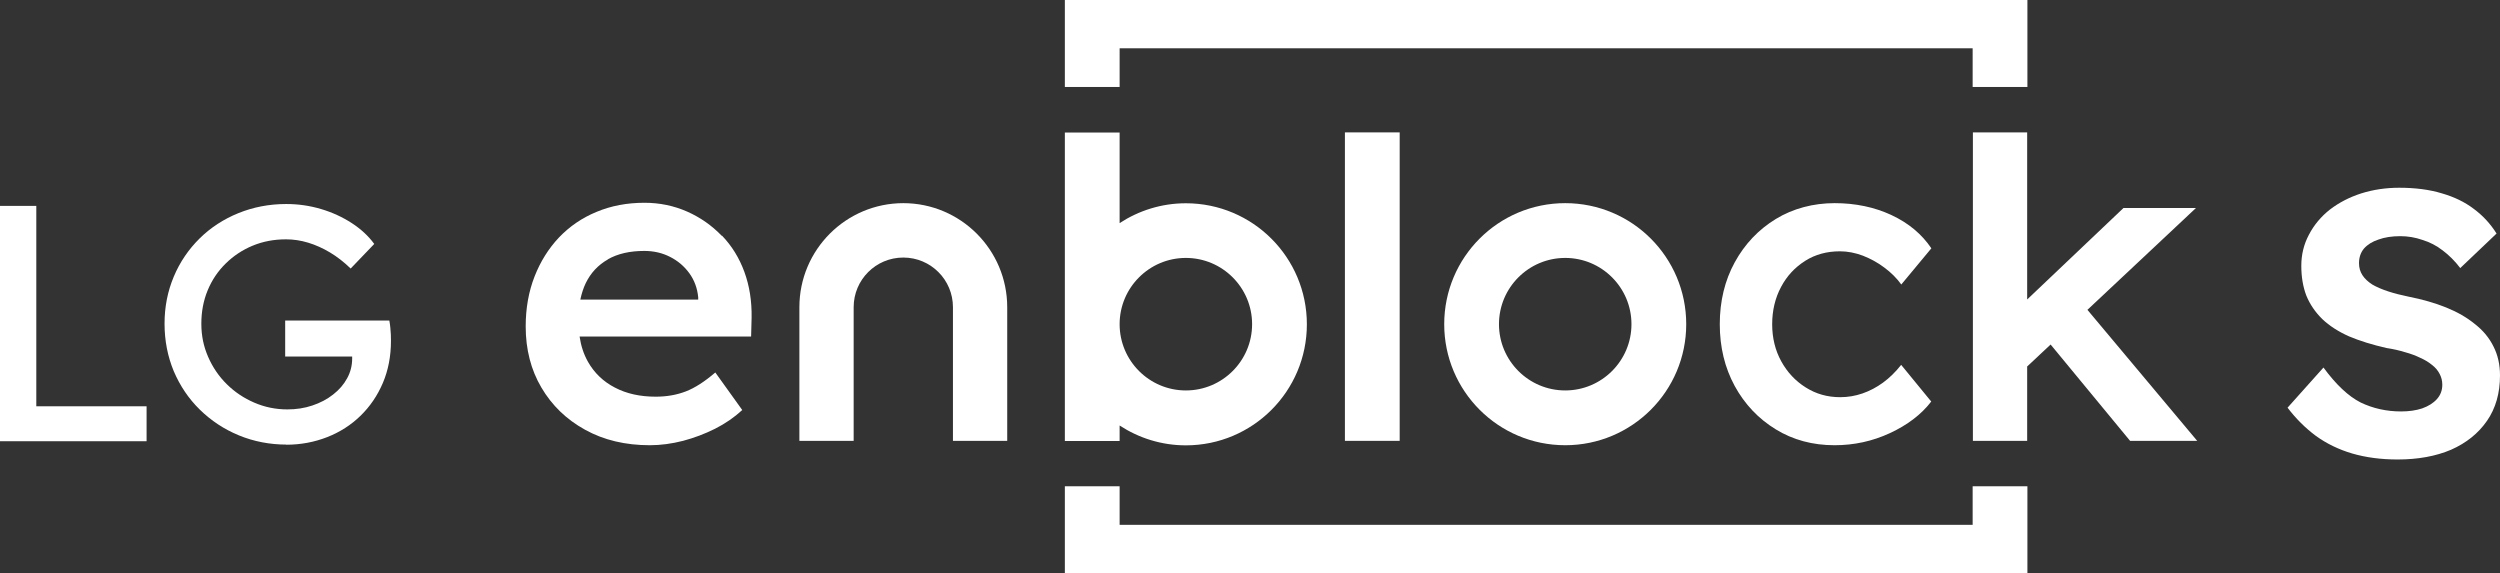
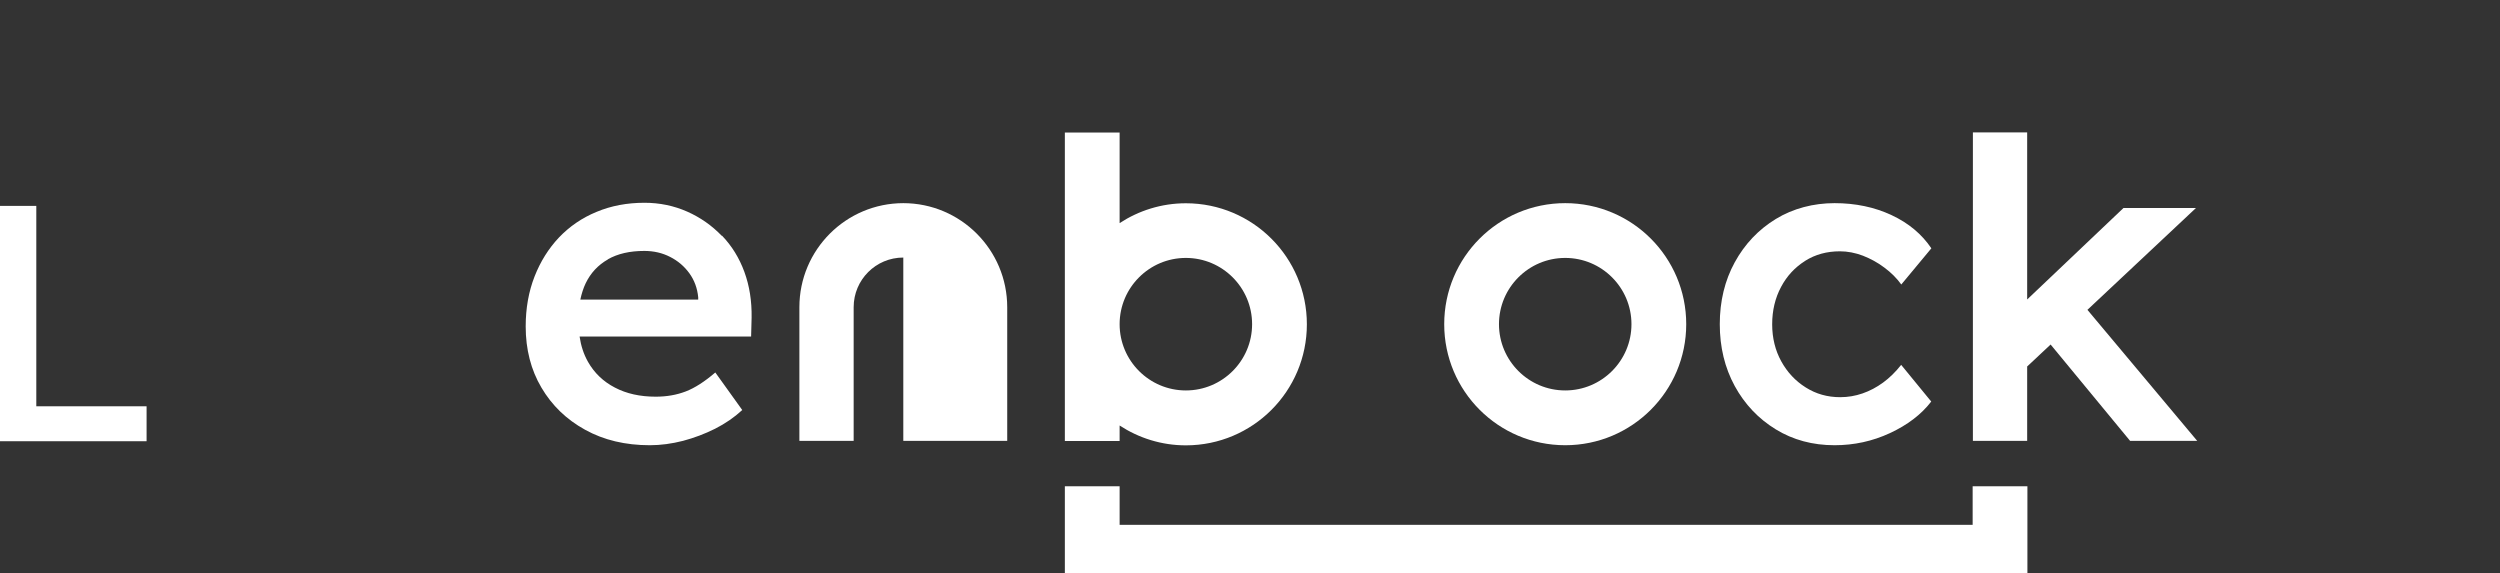
<svg xmlns="http://www.w3.org/2000/svg" width="506" height="116" viewBox="0 0 506 116" fill="none">
  <rect x="0" y="0" width="506" height="116" fill="#333333" stroke="none" />
  <g clip-path="url(#clip0_0_9170)">
-     <path d="M485.273 93C481.922 93 478.854 92.595 476.07 91.784C473.338 90.974 470.888 89.784 468.723 88.214C466.609 86.644 464.701 84.745 463 82.517L470.27 74.388C472.796 77.832 475.297 80.187 477.772 81.453C480.298 82.668 483.031 83.276 485.969 83.276C487.568 83.276 488.986 83.074 490.223 82.668C491.512 82.213 492.517 81.58 493.239 80.769C493.961 79.959 494.322 78.997 494.322 77.883C494.322 77.072 494.141 76.338 493.781 75.68C493.42 74.971 492.904 74.363 492.234 73.856C491.564 73.299 490.764 72.818 489.836 72.413C488.908 71.957 487.877 71.577 486.743 71.273C485.609 70.919 484.371 70.64 483.031 70.438C480.143 69.779 477.617 68.995 475.451 68.083C473.286 67.121 471.481 65.956 470.038 64.588C468.594 63.17 467.511 61.575 466.79 59.803C466.119 58.03 465.784 56.029 465.784 53.801C465.784 51.522 466.3 49.42 467.331 47.496C468.362 45.521 469.78 43.824 471.585 42.406C473.441 40.988 475.555 39.899 477.926 39.139C480.35 38.38 482.902 38 485.583 38C488.882 38 491.77 38.38 494.245 39.139C496.719 39.849 498.859 40.887 500.664 42.254C502.52 43.621 504.067 45.293 505.304 47.268L497.957 54.257C496.874 52.839 495.688 51.649 494.399 50.687C493.162 49.724 491.796 49.015 490.3 48.559C488.857 48.053 487.362 47.8 485.815 47.8C484.113 47.8 482.644 48.028 481.406 48.483C480.169 48.889 479.189 49.496 478.468 50.307C477.797 51.117 477.462 52.105 477.462 53.269C477.462 54.181 477.694 54.991 478.158 55.7C478.622 56.409 479.293 57.042 480.169 57.599C481.046 58.106 482.103 58.562 483.34 58.967C484.577 59.372 485.944 59.727 487.439 60.03C490.275 60.587 492.827 61.322 495.095 62.233C497.364 63.145 499.297 64.259 500.896 65.576C502.546 66.842 503.809 68.361 504.685 70.134C505.562 71.856 506 73.806 506 75.983C506 79.579 505.124 82.643 503.371 85.175C501.618 87.708 499.194 89.657 496.101 91.025C493.007 92.342 489.398 93 485.273 93Z" fill="white" />
    <path d="M146.066 47.708C144.097 45.663 141.774 44.021 139.097 42.834C136.421 41.647 133.517 41.041 130.437 41.041C126.927 41.041 123.696 41.647 120.741 42.884C117.787 44.097 115.262 45.839 113.141 48.062C111.02 50.31 109.379 52.936 108.193 55.967C107.006 58.998 106.4 62.382 106.4 66.069C106.4 70.716 107.46 74.858 109.581 78.445C111.702 82.056 114.656 84.91 118.418 86.981C122.206 89.077 126.574 90.113 131.523 90.113C133.719 90.113 135.967 89.81 138.239 89.229C140.511 88.623 142.658 87.815 144.728 86.779C146.773 85.744 148.616 84.481 150.232 82.991L144.779 75.389C142.632 77.232 140.638 78.52 138.795 79.228C136.951 79.935 134.931 80.288 132.709 80.288C129.553 80.288 126.801 79.682 124.453 78.445C122.105 77.232 120.287 75.49 118.999 73.217C118.141 71.701 117.585 69.984 117.308 68.115H152.025L152.126 64.276C152.177 60.942 151.697 57.861 150.662 55.032C149.626 52.204 148.111 49.754 146.142 47.708H146.066ZM123.039 52.482C125.034 51.345 127.483 50.789 130.412 50.789C132.331 50.789 134.073 51.194 135.638 52.002C137.229 52.81 138.517 53.921 139.527 55.31C140.537 56.699 141.143 58.341 141.319 60.185V60.639H117.459C117.712 59.452 118.065 58.341 118.519 57.381C119.529 55.26 121.044 53.643 123.039 52.507V52.482Z" fill="white" />
-     <path d="M283.295 26.796H272.211V89.229H283.295V26.796Z" fill="white" />
    <path d="M365.38 52.785C367.425 51.497 369.773 50.865 372.399 50.865C373.94 50.865 375.505 51.168 377.045 51.749C378.585 52.355 380.05 53.138 381.413 54.174C382.777 55.184 383.913 56.321 384.822 57.583L390.907 50.259C388.988 47.405 386.312 45.157 382.853 43.541C379.393 41.925 375.555 41.117 371.314 41.117C367.072 41.117 362.931 42.177 359.421 44.324C355.912 46.471 353.134 49.4 351.114 53.088C349.094 56.775 348.084 60.968 348.084 65.615C348.084 70.262 349.094 74.429 351.114 78.141C353.134 81.829 355.912 84.758 359.421 86.905C362.931 89.052 366.895 90.113 371.314 90.113C375.253 90.113 378.989 89.305 382.524 87.663C386.059 86.021 388.862 83.9 390.882 81.273L384.797 73.848C383.66 75.288 382.448 76.475 381.136 77.434C379.823 78.394 378.434 79.126 376.969 79.632C375.505 80.137 374.015 80.389 372.45 80.389C369.874 80.389 367.552 79.733 365.481 78.419C363.385 77.106 361.744 75.338 360.532 73.141C359.32 70.944 358.689 68.443 358.689 65.64C358.689 62.837 359.295 60.311 360.482 58.088C361.669 55.841 363.31 54.098 365.355 52.81L365.38 52.785Z" fill="white" />
    <path d="M444.713 89.229L422.494 62.71L444.46 42.101H429.791L410.298 60.614V26.796H399.315V89.229H410.298V74.176L415.045 69.731L431.129 89.229H444.713Z" fill="white" />
-     <path d="M182.854 41.117C171.24 41.117 161.796 50.537 161.796 62.18V89.229H172.78V62.18C172.78 56.623 177.274 52.128 182.829 52.128C188.384 52.128 192.878 56.623 192.878 62.18V89.229H203.861V62.18C203.861 50.562 194.443 41.117 182.804 41.117H182.854Z" fill="white" />
+     <path d="M182.854 41.117C171.24 41.117 161.796 50.537 161.796 62.18V89.229H172.78V62.18C172.78 56.623 177.274 52.128 182.829 52.128V89.229H203.861V62.18C203.861 50.562 194.443 41.117 182.804 41.117H182.854Z" fill="white" />
    <path d="M292.309 65.615C292.309 79.152 303.267 90.113 316.801 90.113C330.334 90.113 341.292 79.152 341.292 65.615C341.292 52.078 330.334 41.117 316.801 41.117C303.267 41.117 292.309 52.078 292.309 65.615ZM330.208 65.615C330.208 73.015 324.199 79.025 316.801 79.025C309.403 79.025 303.393 73.015 303.393 65.615C303.393 58.215 309.403 52.204 316.801 52.204C324.199 52.204 330.208 58.215 330.208 65.615Z" fill="white" />
    <path d="M226.611 89.229V86.122C230.474 88.648 235.069 90.138 240.018 90.138C253.552 90.138 264.51 79.177 264.51 65.64C264.51 52.103 253.552 41.142 240.018 41.142C235.069 41.142 230.474 42.632 226.611 45.157V26.822H215.526V65.64V89.254H226.611V89.229ZM240.018 52.204C247.416 52.204 253.425 58.215 253.425 65.615C253.425 73.015 247.416 79.026 240.018 79.026C232.62 79.026 226.611 73.015 226.611 65.615C226.611 58.215 232.62 52.204 240.018 52.204Z" fill="white" />
-     <path d="M226.611 9.774H399.264V17.603H410.348V0H410.298H399.264H226.611H215.526V9.774V17.603H226.611V9.774Z" fill="white" />
    <path d="M399.264 106.226H226.611V98.422H215.526V106.226V116H226.611H399.264H410.348V98.422H399.264V106.226Z" fill="white" />
    <path d="M0 89.305V41.672H7.347V82.233H29.668V89.305H0Z" fill="white" />
-     <path d="M58.023 89.986C54.589 89.986 51.357 89.355 48.352 88.118C45.347 86.88 42.722 85.137 40.449 82.915C38.177 80.692 36.435 78.091 35.172 75.136C33.935 72.156 33.304 68.948 33.304 65.513C33.304 62.079 33.935 58.947 35.172 55.992C36.409 53.037 38.177 50.461 40.399 48.264C42.621 46.067 45.272 44.349 48.251 43.137C51.256 41.925 54.462 41.293 57.922 41.293C60.32 41.293 62.668 41.621 64.966 42.303C67.264 42.985 69.334 43.945 71.203 45.157C73.071 46.37 74.586 47.784 75.748 49.375L70.975 54.35C69.612 53.037 68.223 51.951 66.784 51.093C65.345 50.234 63.88 49.577 62.391 49.123C60.901 48.668 59.386 48.441 57.896 48.441C55.447 48.441 53.2 48.87 51.13 49.729C49.059 50.587 47.241 51.8 45.676 53.34C44.11 54.881 42.898 56.674 42.04 58.745C41.181 60.816 40.752 63.064 40.752 65.513C40.752 67.963 41.207 70.11 42.116 72.206C43.025 74.303 44.287 76.171 45.903 77.763C47.519 79.354 49.362 80.591 51.483 81.501C53.579 82.41 55.826 82.864 58.174 82.864C59.941 82.864 61.633 82.612 63.199 82.081C64.789 81.551 66.203 80.819 67.415 79.859C68.653 78.899 69.587 77.813 70.268 76.55C70.95 75.313 71.278 73.974 71.278 72.56V71.196L72.288 72.156H57.72V64.882H78.803C78.904 65.387 78.954 65.867 79.005 66.347C79.055 66.827 79.08 67.281 79.106 67.711C79.106 68.14 79.131 68.57 79.131 68.974C79.131 72.105 78.575 74.959 77.49 77.51C76.404 80.061 74.889 82.283 72.97 84.152C71.051 86.021 68.804 87.461 66.228 88.471C63.653 89.481 60.876 90.012 57.896 90.012L58.023 89.986Z" fill="white" />
  </g>
  <defs>
    <clipPath id="clip0_0_9170">
      <rect width="506" height="116" fill="white" />
    </clipPath>
  </defs>
</svg>